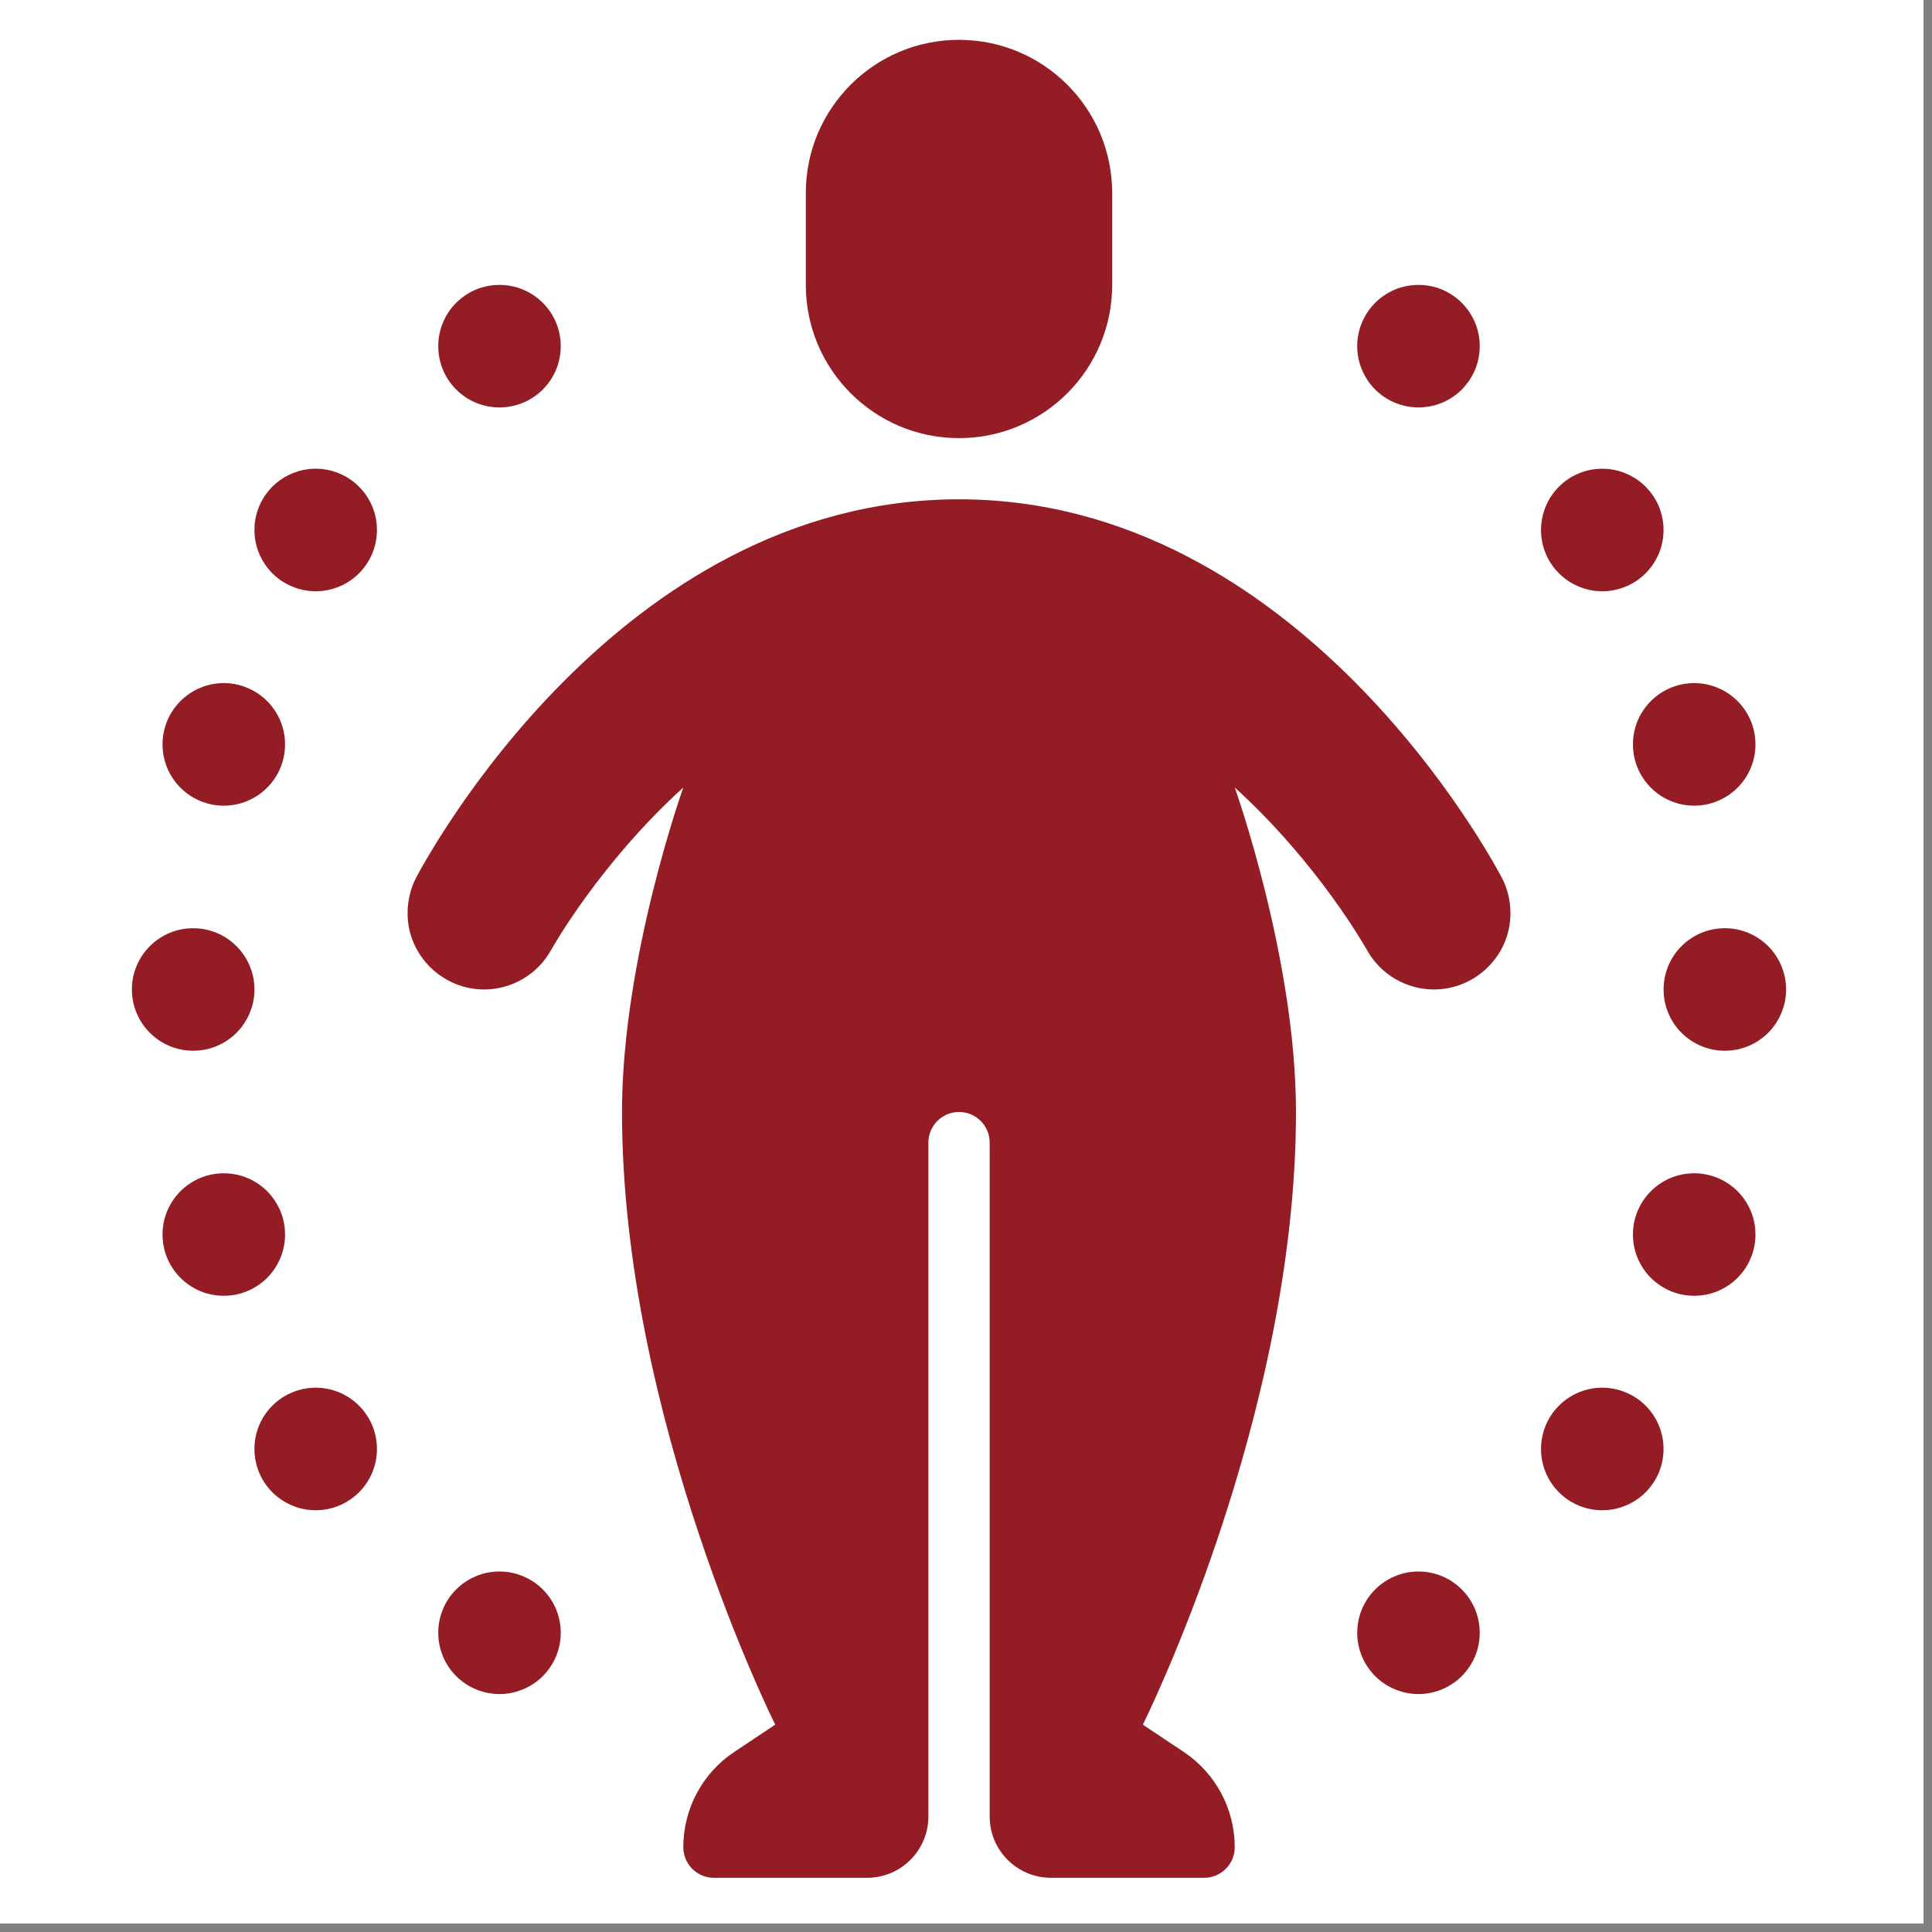
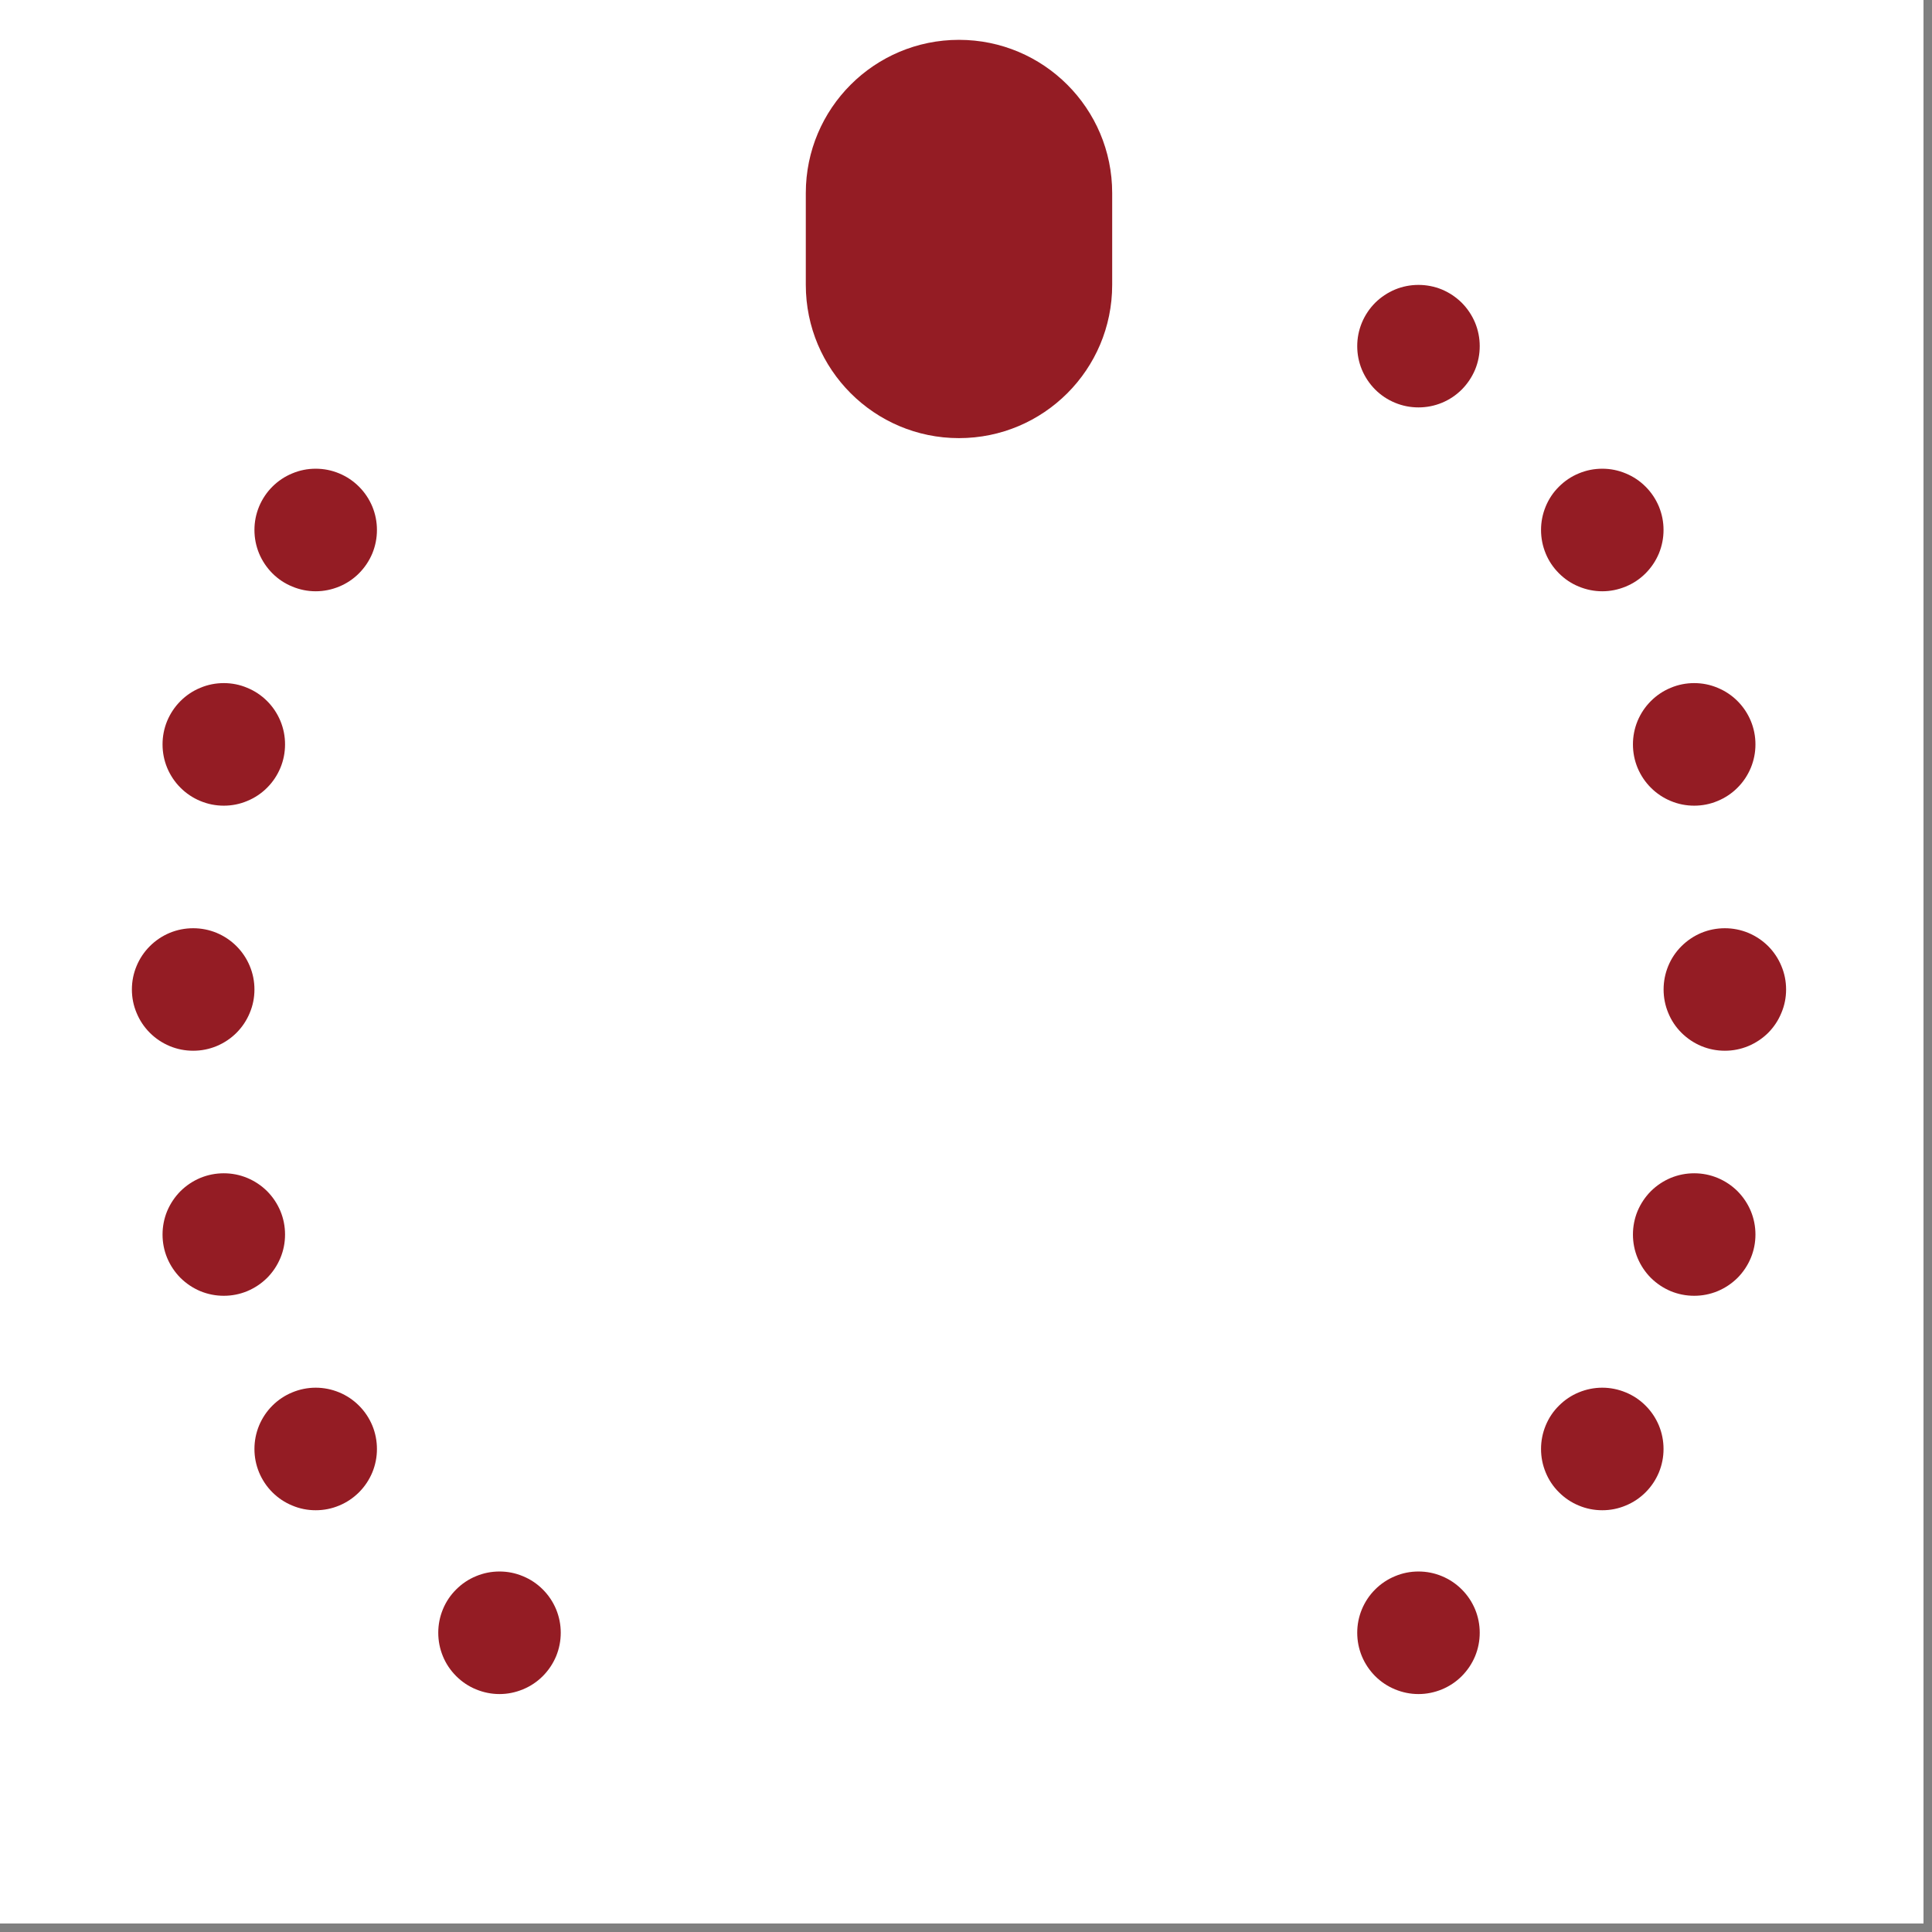
<svg xmlns="http://www.w3.org/2000/svg" height="150" preserveAspectRatio="xMidYMid meet" viewBox="0 0 112.5 112.5" width="150">
  <rect x="0" y="0" width="112.5" height="112.5" fill="#808080" stroke="none" />
  <defs>
    <clipPath id="24514aad14">
      <path d="M 0 0 L 112.004 0 L 112.004 112.004 L 0 112.004 Z M 0 0 " />
    </clipPath>
    <clipPath id="7bacab3705">
      <path d="M 10.906 6.836 L 16.566 6.836 L 16.566 12.5 L 10.906 12.5 Z M 10.906 6.836 " />
    </clipPath>
    <clipPath id="1486b6f8ef">
      <path d="M 13.738 6.836 C 12.172 6.836 10.906 8.105 10.906 9.668 C 10.906 11.23 12.172 12.5 13.738 12.5 C 15.301 12.5 16.566 11.23 16.566 9.668 C 16.566 8.105 15.301 6.836 13.738 6.836 Z M 13.738 6.836 " />
    </clipPath>
    <clipPath id="0fccc6f623">
      <path d="M 46 2.32 L 65 2.32 L 65 26 L 46 26 Z M 46 2.32 " />
    </clipPath>
    <clipPath id="7ed4bfc087">
      <path d="M 23 29 L 88 29 L 88 109.844 L 23 109.844 Z M 23 29 " />
    </clipPath>
    <clipPath id="e7f5cb4c3c">
      <path d="M 7.688 54 L 15 54 L 15 62 L 7.688 62 Z M 7.688 54 " />
    </clipPath>
    <clipPath id="4260bbbcee">
      <path d="M 96 54 L 104.012 54 L 104.012 62 L 96 62 Z M 96 54 " />
    </clipPath>
  </defs>
  <g id="a3aa1b758d">
    <g clip-path="url(#24514aad14)" clip-rule="nonzero">
      <path d="M 0 0 L 112.004 0 L 112.004 112.004 L 0 112.004 Z M 0 0 " style=" stroke:none;fill-rule:nonzero;fill:#ffffff;fill-opacity:1;" />
      <path d="M 0 0 L 112.004 0 L 112.004 112.004 L 0 112.004 Z M 0 0 " style=" stroke:none;fill-rule:nonzero;fill:#ffffff;fill-opacity:1;" />
    </g>
    <g clip-path="url(#7bacab3705)" clip-rule="nonzero">
      <g clip-path="url(#1486b6f8ef)" clip-rule="nonzero">
        <path d="M 10.906 6.836 L 16.566 6.836 L 16.566 12.5 L 10.906 12.5 Z M 10.906 6.836 " style=" stroke:none;fill-rule:nonzero;fill:#ffffff;fill-opacity:1;" />
      </g>
    </g>
    <g clip-path="url(#0fccc6f623)" clip-rule="nonzero">
      <path d="M 55.84 2.32 C 50.918 2.32 46.922 6.312 46.922 11.238 L 46.922 16.59 C 46.922 21.516 50.918 25.512 55.84 25.512 C 60.766 25.512 64.762 21.52 64.762 16.59 L 64.762 11.238 C 64.762 6.312 60.766 2.32 55.84 2.32 Z M 55.84 2.32 " style=" stroke:none;fill-rule:nonzero;fill:#941c24;fill-opacity:1;" />
    </g>
    <g clip-path="url(#7ed4bfc087)" clip-rule="nonzero">
-       <path d="M 87.406 51.027 C 86.941 50.168 75.73 29.074 55.84 29.074 C 35.949 29.074 24.742 50.168 24.273 51.027 C 23.898 51.715 23.734 52.457 23.734 53.188 C 23.734 55.648 25.781 57.617 28.188 57.617 C 29.766 57.617 31.293 56.773 32.105 55.293 C 32.156 55.207 34.91 50.285 39.789 45.855 C 39.789 45.855 36.219 55.832 36.219 64.75 C 36.219 82.586 45.141 100.426 45.141 100.426 L 42.754 102.016 C 40.898 103.25 39.789 105.332 39.789 107.562 C 39.789 108.547 40.586 109.344 41.57 109.344 L 50.492 109.344 C 52.461 109.344 54.059 107.746 54.059 105.777 L 54.059 66.535 C 54.059 65.551 54.859 64.75 55.844 64.75 C 56.828 64.75 57.629 65.551 57.629 66.535 L 57.629 105.777 C 57.629 107.746 59.227 109.344 61.195 109.344 L 70.113 109.344 C 71.102 109.344 71.898 108.547 71.898 107.562 C 71.898 105.332 70.785 103.25 68.93 102.016 L 66.547 100.426 C 66.547 100.426 75.465 82.59 75.465 64.75 C 75.465 55.832 71.898 45.855 71.898 45.855 C 76.777 50.285 79.531 55.207 79.582 55.293 C 80.395 56.77 81.922 57.617 83.5 57.617 C 85.906 57.617 87.953 55.656 87.953 53.188 C 87.953 52.457 87.785 51.715 87.41 51.027 Z M 87.406 51.027 " style=" stroke:none;fill-rule:nonzero;fill:#941c24;fill-opacity:1;" />
-     </g>
+       </g>
    <path d="M 16.598 43.344 C 16.598 43.82 16.508 44.273 16.328 44.711 C 16.145 45.148 15.887 45.535 15.555 45.867 C 15.219 46.203 14.832 46.461 14.395 46.641 C 13.961 46.824 13.504 46.914 13.031 46.914 C 12.559 46.914 12.102 46.824 11.664 46.641 C 11.23 46.461 10.844 46.203 10.508 45.867 C 10.176 45.535 9.918 45.148 9.734 44.711 C 9.555 44.273 9.465 43.82 9.465 43.344 C 9.465 42.871 9.555 42.418 9.734 41.98 C 9.918 41.543 10.176 41.156 10.508 40.824 C 10.844 40.488 11.23 40.23 11.664 40.051 C 12.102 39.867 12.559 39.777 13.031 39.777 C 13.504 39.777 13.961 39.867 14.395 40.051 C 14.832 40.23 15.219 40.488 15.555 40.824 C 15.887 41.156 16.145 41.543 16.328 41.98 C 16.508 42.418 16.598 42.871 16.598 43.344 Z M 16.598 43.344 " style=" stroke:none;fill-rule:nonzero;fill:#941c24;fill-opacity:1;" />
    <path d="M 21.949 30.859 C 21.949 31.332 21.859 31.789 21.68 32.227 C 21.496 32.664 21.238 33.047 20.906 33.383 C 20.57 33.719 20.184 33.977 19.75 34.156 C 19.312 34.336 18.855 34.43 18.383 34.43 C 17.91 34.43 17.453 34.336 17.02 34.156 C 16.582 33.977 16.195 33.719 15.859 33.383 C 15.527 33.047 15.27 32.664 15.086 32.227 C 14.906 31.789 14.816 31.332 14.816 30.859 C 14.816 30.387 14.906 29.934 15.086 29.496 C 15.27 29.059 15.527 28.672 15.859 28.34 C 16.195 28.004 16.582 27.746 17.02 27.566 C 17.453 27.383 17.91 27.293 18.383 27.293 C 18.855 27.293 19.312 27.383 19.75 27.566 C 20.184 27.746 20.57 28.004 20.906 28.34 C 21.238 28.672 21.496 29.059 21.68 29.496 C 21.859 29.934 21.949 30.387 21.949 30.859 Z M 21.949 30.859 " style=" stroke:none;fill-rule:nonzero;fill:#941c24;fill-opacity:1;" />
    <g clip-path="url(#e7f5cb4c3c)" clip-rule="nonzero">
      <path d="M 14.816 57.617 C 14.816 58.09 14.727 58.547 14.543 58.98 C 14.363 59.418 14.105 59.805 13.77 60.141 C 13.438 60.473 13.051 60.73 12.613 60.914 C 12.176 61.094 11.723 61.184 11.25 61.184 C 10.773 61.184 10.32 61.094 9.883 60.914 C 9.445 60.73 9.059 60.473 8.727 60.141 C 8.391 59.805 8.133 59.418 7.953 58.98 C 7.77 58.547 7.68 58.09 7.68 57.617 C 7.68 57.145 7.77 56.688 7.953 56.25 C 8.133 55.816 8.391 55.43 8.727 55.094 C 9.059 54.762 9.445 54.504 9.883 54.32 C 10.32 54.141 10.773 54.051 11.25 54.051 C 11.723 54.051 12.176 54.141 12.613 54.32 C 13.051 54.504 13.438 54.762 13.77 55.094 C 14.105 55.43 14.363 55.816 14.543 56.25 C 14.727 56.688 14.816 57.145 14.816 57.617 Z M 14.816 57.617 " style=" stroke:none;fill-rule:nonzero;fill:#941c24;fill-opacity:1;" />
    </g>
-     <path d="M 32.652 20.156 C 32.652 20.629 32.562 21.086 32.383 21.523 C 32.199 21.957 31.941 22.344 31.609 22.68 C 31.273 23.016 30.887 23.273 30.449 23.453 C 30.012 23.633 29.559 23.723 29.086 23.723 C 28.613 23.723 28.156 23.633 27.719 23.453 C 27.281 23.273 26.898 23.016 26.562 22.68 C 26.227 22.344 25.969 21.957 25.789 21.523 C 25.609 21.086 25.52 20.629 25.52 20.156 C 25.52 19.684 25.609 19.23 25.789 18.793 C 25.969 18.355 26.227 17.969 26.562 17.633 C 26.898 17.301 27.281 17.043 27.719 16.859 C 28.156 16.68 28.613 16.59 29.086 16.59 C 29.559 16.59 30.012 16.68 30.449 16.859 C 30.887 17.043 31.273 17.301 31.609 17.633 C 31.941 17.969 32.199 18.355 32.383 18.793 C 32.562 19.23 32.652 19.684 32.652 20.156 Z M 32.652 20.156 " style=" stroke:none;fill-rule:nonzero;fill:#941c24;fill-opacity:1;" />
    <path d="M 102.219 43.344 C 102.219 43.82 102.129 44.273 101.949 44.711 C 101.766 45.148 101.508 45.535 101.176 45.867 C 100.84 46.203 100.453 46.461 100.016 46.641 C 99.582 46.824 99.125 46.914 98.652 46.914 C 98.18 46.914 97.723 46.824 97.285 46.641 C 96.852 46.461 96.465 46.203 96.129 45.867 C 95.797 45.535 95.539 45.148 95.355 44.711 C 95.176 44.273 95.086 43.82 95.086 43.344 C 95.086 42.871 95.176 42.418 95.355 41.98 C 95.539 41.543 95.797 41.156 96.129 40.824 C 96.465 40.488 96.852 40.23 97.285 40.051 C 97.723 39.867 98.18 39.777 98.652 39.777 C 99.125 39.777 99.582 39.867 100.016 40.051 C 100.453 40.23 100.84 40.488 101.176 40.824 C 101.508 41.156 101.766 41.543 101.949 41.98 C 102.129 42.418 102.219 42.871 102.219 43.344 Z M 102.219 43.344 " style=" stroke:none;fill-rule:nonzero;fill:#941c24;fill-opacity:1;" />
    <path d="M 96.867 30.859 C 96.867 31.332 96.777 31.789 96.598 32.227 C 96.414 32.664 96.156 33.047 95.824 33.383 C 95.488 33.719 95.102 33.977 94.664 34.156 C 94.227 34.336 93.773 34.43 93.301 34.43 C 92.828 34.43 92.371 34.336 91.934 34.156 C 91.496 33.977 91.113 33.719 90.777 33.383 C 90.441 33.047 90.184 32.664 90.004 32.227 C 89.824 31.789 89.734 31.332 89.734 30.859 C 89.734 30.387 89.824 29.934 90.004 29.496 C 90.184 29.059 90.441 28.672 90.777 28.34 C 91.113 28.004 91.496 27.746 91.934 27.566 C 92.371 27.383 92.828 27.293 93.301 27.293 C 93.773 27.293 94.227 27.383 94.664 27.566 C 95.102 27.746 95.488 28.004 95.824 28.34 C 96.156 28.672 96.414 29.059 96.598 29.496 C 96.777 29.934 96.867 30.387 96.867 30.859 Z M 96.867 30.859 " style=" stroke:none;fill-rule:nonzero;fill:#941c24;fill-opacity:1;" />
    <g clip-path="url(#4260bbbcee)" clip-rule="nonzero">
      <path d="M 104.004 57.617 C 104.004 58.09 103.914 58.547 103.73 58.98 C 103.551 59.418 103.293 59.805 102.961 60.141 C 102.625 60.473 102.238 60.73 101.801 60.914 C 101.363 61.094 100.91 61.184 100.438 61.184 C 99.965 61.184 99.508 61.094 99.07 60.914 C 98.633 60.73 98.25 60.473 97.914 60.141 C 97.578 59.805 97.32 59.418 97.141 58.98 C 96.961 58.547 96.871 58.09 96.871 57.617 C 96.871 57.145 96.961 56.688 97.141 56.25 C 97.32 55.816 97.578 55.43 97.914 55.094 C 98.25 54.762 98.633 54.504 99.07 54.32 C 99.508 54.141 99.965 54.051 100.438 54.051 C 100.91 54.051 101.363 54.141 101.801 54.32 C 102.238 54.504 102.625 54.762 102.961 55.094 C 103.293 55.43 103.551 55.816 103.73 56.25 C 103.914 56.688 104.004 57.145 104.004 57.617 Z M 104.004 57.617 " style=" stroke:none;fill-rule:nonzero;fill:#941c24;fill-opacity:1;" />
    </g>
    <path d="M 86.164 20.156 C 86.164 20.629 86.074 21.086 85.895 21.523 C 85.711 21.957 85.453 22.344 85.121 22.68 C 84.785 23.016 84.398 23.273 83.965 23.453 C 83.527 23.633 83.07 23.723 82.598 23.723 C 82.125 23.723 81.668 23.633 81.234 23.453 C 80.797 23.273 80.41 23.016 80.074 22.68 C 79.742 22.344 79.484 21.957 79.301 21.523 C 79.121 21.086 79.031 20.629 79.031 20.156 C 79.031 19.684 79.121 19.23 79.301 18.793 C 79.484 18.355 79.742 17.969 80.074 17.633 C 80.41 17.301 80.797 17.043 81.234 16.859 C 81.668 16.68 82.125 16.59 82.598 16.59 C 83.07 16.59 83.527 16.68 83.965 16.859 C 84.398 17.043 84.785 17.301 85.121 17.633 C 85.453 17.969 85.711 18.355 85.895 18.793 C 86.074 19.23 86.164 19.684 86.164 20.156 Z M 86.164 20.156 " style=" stroke:none;fill-rule:nonzero;fill:#941c24;fill-opacity:1;" />
    <path d="M 102.219 71.887 C 102.219 72.359 102.129 72.816 101.949 73.25 C 101.766 73.688 101.508 74.074 101.176 74.41 C 100.84 74.742 100.453 75 100.016 75.184 C 99.582 75.363 99.125 75.453 98.652 75.453 C 98.18 75.453 97.723 75.363 97.285 75.184 C 96.852 75 96.465 74.742 96.129 74.41 C 95.797 74.074 95.539 73.688 95.355 73.25 C 95.176 72.816 95.086 72.359 95.086 71.887 C 95.086 71.414 95.176 70.957 95.355 70.52 C 95.539 70.086 95.797 69.699 96.129 69.363 C 96.465 69.031 96.852 68.773 97.285 68.59 C 97.723 68.41 98.18 68.32 98.652 68.32 C 99.125 68.32 99.582 68.41 100.016 68.59 C 100.453 68.773 100.84 69.031 101.176 69.363 C 101.508 69.699 101.766 70.086 101.949 70.52 C 102.129 70.957 102.219 71.414 102.219 71.887 Z M 102.219 71.887 " style=" stroke:none;fill-rule:nonzero;fill:#941c24;fill-opacity:1;" />
    <path d="M 96.867 84.375 C 96.867 84.848 96.777 85.301 96.598 85.738 C 96.414 86.176 96.156 86.562 95.824 86.895 C 95.488 87.23 95.102 87.488 94.664 87.668 C 94.227 87.852 93.773 87.941 93.301 87.941 C 92.828 87.941 92.371 87.852 91.934 87.668 C 91.496 87.488 91.113 87.23 90.777 86.895 C 90.441 86.562 90.184 86.176 90.004 85.738 C 89.824 85.301 89.734 84.848 89.734 84.375 C 89.734 83.902 89.824 83.445 90.004 83.008 C 90.184 82.57 90.441 82.184 90.777 81.852 C 91.113 81.516 91.496 81.258 91.934 81.078 C 92.371 80.898 92.828 80.805 93.301 80.805 C 93.773 80.805 94.227 80.898 94.664 81.078 C 95.102 81.258 95.488 81.516 95.824 81.852 C 96.156 82.184 96.414 82.57 96.598 83.008 C 96.777 83.445 96.867 83.902 96.867 84.375 Z M 96.867 84.375 " style=" stroke:none;fill-rule:nonzero;fill:#941c24;fill-opacity:1;" />
    <path d="M 86.164 95.074 C 86.164 95.547 86.074 96.004 85.895 96.441 C 85.711 96.879 85.453 97.262 85.121 97.598 C 84.785 97.934 84.398 98.191 83.965 98.371 C 83.527 98.551 83.07 98.645 82.598 98.645 C 82.125 98.645 81.668 98.551 81.234 98.371 C 80.797 98.191 80.41 97.934 80.074 97.598 C 79.742 97.262 79.484 96.879 79.301 96.441 C 79.121 96.004 79.031 95.547 79.031 95.074 C 79.031 94.602 79.121 94.148 79.301 93.711 C 79.484 93.273 79.742 92.887 80.074 92.555 C 80.41 92.219 80.797 91.961 81.234 91.781 C 81.668 91.598 82.125 91.508 82.598 91.508 C 83.07 91.508 83.527 91.598 83.965 91.781 C 84.398 91.961 84.785 92.219 85.121 92.555 C 85.453 92.887 85.711 93.273 85.895 93.711 C 86.074 94.148 86.164 94.602 86.164 95.074 Z M 86.164 95.074 " style=" stroke:none;fill-rule:nonzero;fill:#941c24;fill-opacity:1;" />
    <path d="M 16.598 71.887 C 16.598 72.359 16.508 72.816 16.328 73.25 C 16.145 73.688 15.887 74.074 15.555 74.41 C 15.219 74.742 14.832 75 14.395 75.184 C 13.961 75.363 13.504 75.453 13.031 75.453 C 12.559 75.453 12.102 75.363 11.664 75.184 C 11.23 75 10.844 74.742 10.508 74.41 C 10.176 74.074 9.918 73.688 9.734 73.25 C 9.555 72.816 9.465 72.359 9.465 71.887 C 9.465 71.414 9.555 70.957 9.734 70.52 C 9.918 70.086 10.176 69.699 10.508 69.363 C 10.844 69.031 11.23 68.773 11.664 68.59 C 12.102 68.41 12.559 68.32 13.031 68.32 C 13.504 68.32 13.961 68.41 14.395 68.59 C 14.832 68.773 15.219 69.031 15.555 69.363 C 15.887 69.699 16.145 70.086 16.328 70.52 C 16.508 70.957 16.598 71.414 16.598 71.887 Z M 16.598 71.887 " style=" stroke:none;fill-rule:nonzero;fill:#941c24;fill-opacity:1;" />
    <path d="M 21.949 84.375 C 21.949 84.848 21.859 85.301 21.68 85.738 C 21.496 86.176 21.238 86.562 20.906 86.895 C 20.57 87.23 20.184 87.488 19.75 87.668 C 19.312 87.852 18.855 87.941 18.383 87.941 C 17.91 87.941 17.453 87.852 17.02 87.668 C 16.582 87.488 16.195 87.23 15.859 86.895 C 15.527 86.562 15.27 86.176 15.086 85.738 C 14.906 85.301 14.816 84.848 14.816 84.375 C 14.816 83.902 14.906 83.445 15.086 83.008 C 15.27 82.57 15.527 82.184 15.859 81.852 C 16.195 81.516 16.582 81.258 17.02 81.078 C 17.453 80.898 17.91 80.805 18.383 80.805 C 18.855 80.805 19.312 80.898 19.75 81.078 C 20.184 81.258 20.57 81.516 20.906 81.852 C 21.238 82.184 21.496 82.57 21.68 83.008 C 21.859 83.445 21.949 83.902 21.949 84.375 Z M 21.949 84.375 " style=" stroke:none;fill-rule:nonzero;fill:#941c24;fill-opacity:1;" />
    <path d="M 32.652 95.074 C 32.652 95.547 32.562 96.004 32.383 96.441 C 32.199 96.879 31.941 97.262 31.609 97.598 C 31.273 97.934 30.887 98.191 30.449 98.371 C 30.012 98.551 29.559 98.645 29.086 98.645 C 28.613 98.645 28.156 98.551 27.719 98.371 C 27.281 98.191 26.898 97.934 26.562 97.598 C 26.227 97.262 25.969 96.879 25.789 96.441 C 25.609 96.004 25.52 95.547 25.52 95.074 C 25.52 94.602 25.609 94.148 25.789 93.711 C 25.969 93.273 26.227 92.887 26.562 92.555 C 26.898 92.219 27.281 91.961 27.719 91.781 C 28.156 91.598 28.613 91.508 29.086 91.508 C 29.559 91.508 30.012 91.598 30.449 91.781 C 30.887 91.961 31.273 92.219 31.609 92.555 C 31.941 92.887 32.199 93.273 32.383 93.711 C 32.562 94.148 32.652 94.602 32.652 95.074 Z M 32.652 95.074 " style=" stroke:none;fill-rule:nonzero;fill:#941c24;fill-opacity:1;" />
  </g>
</svg>